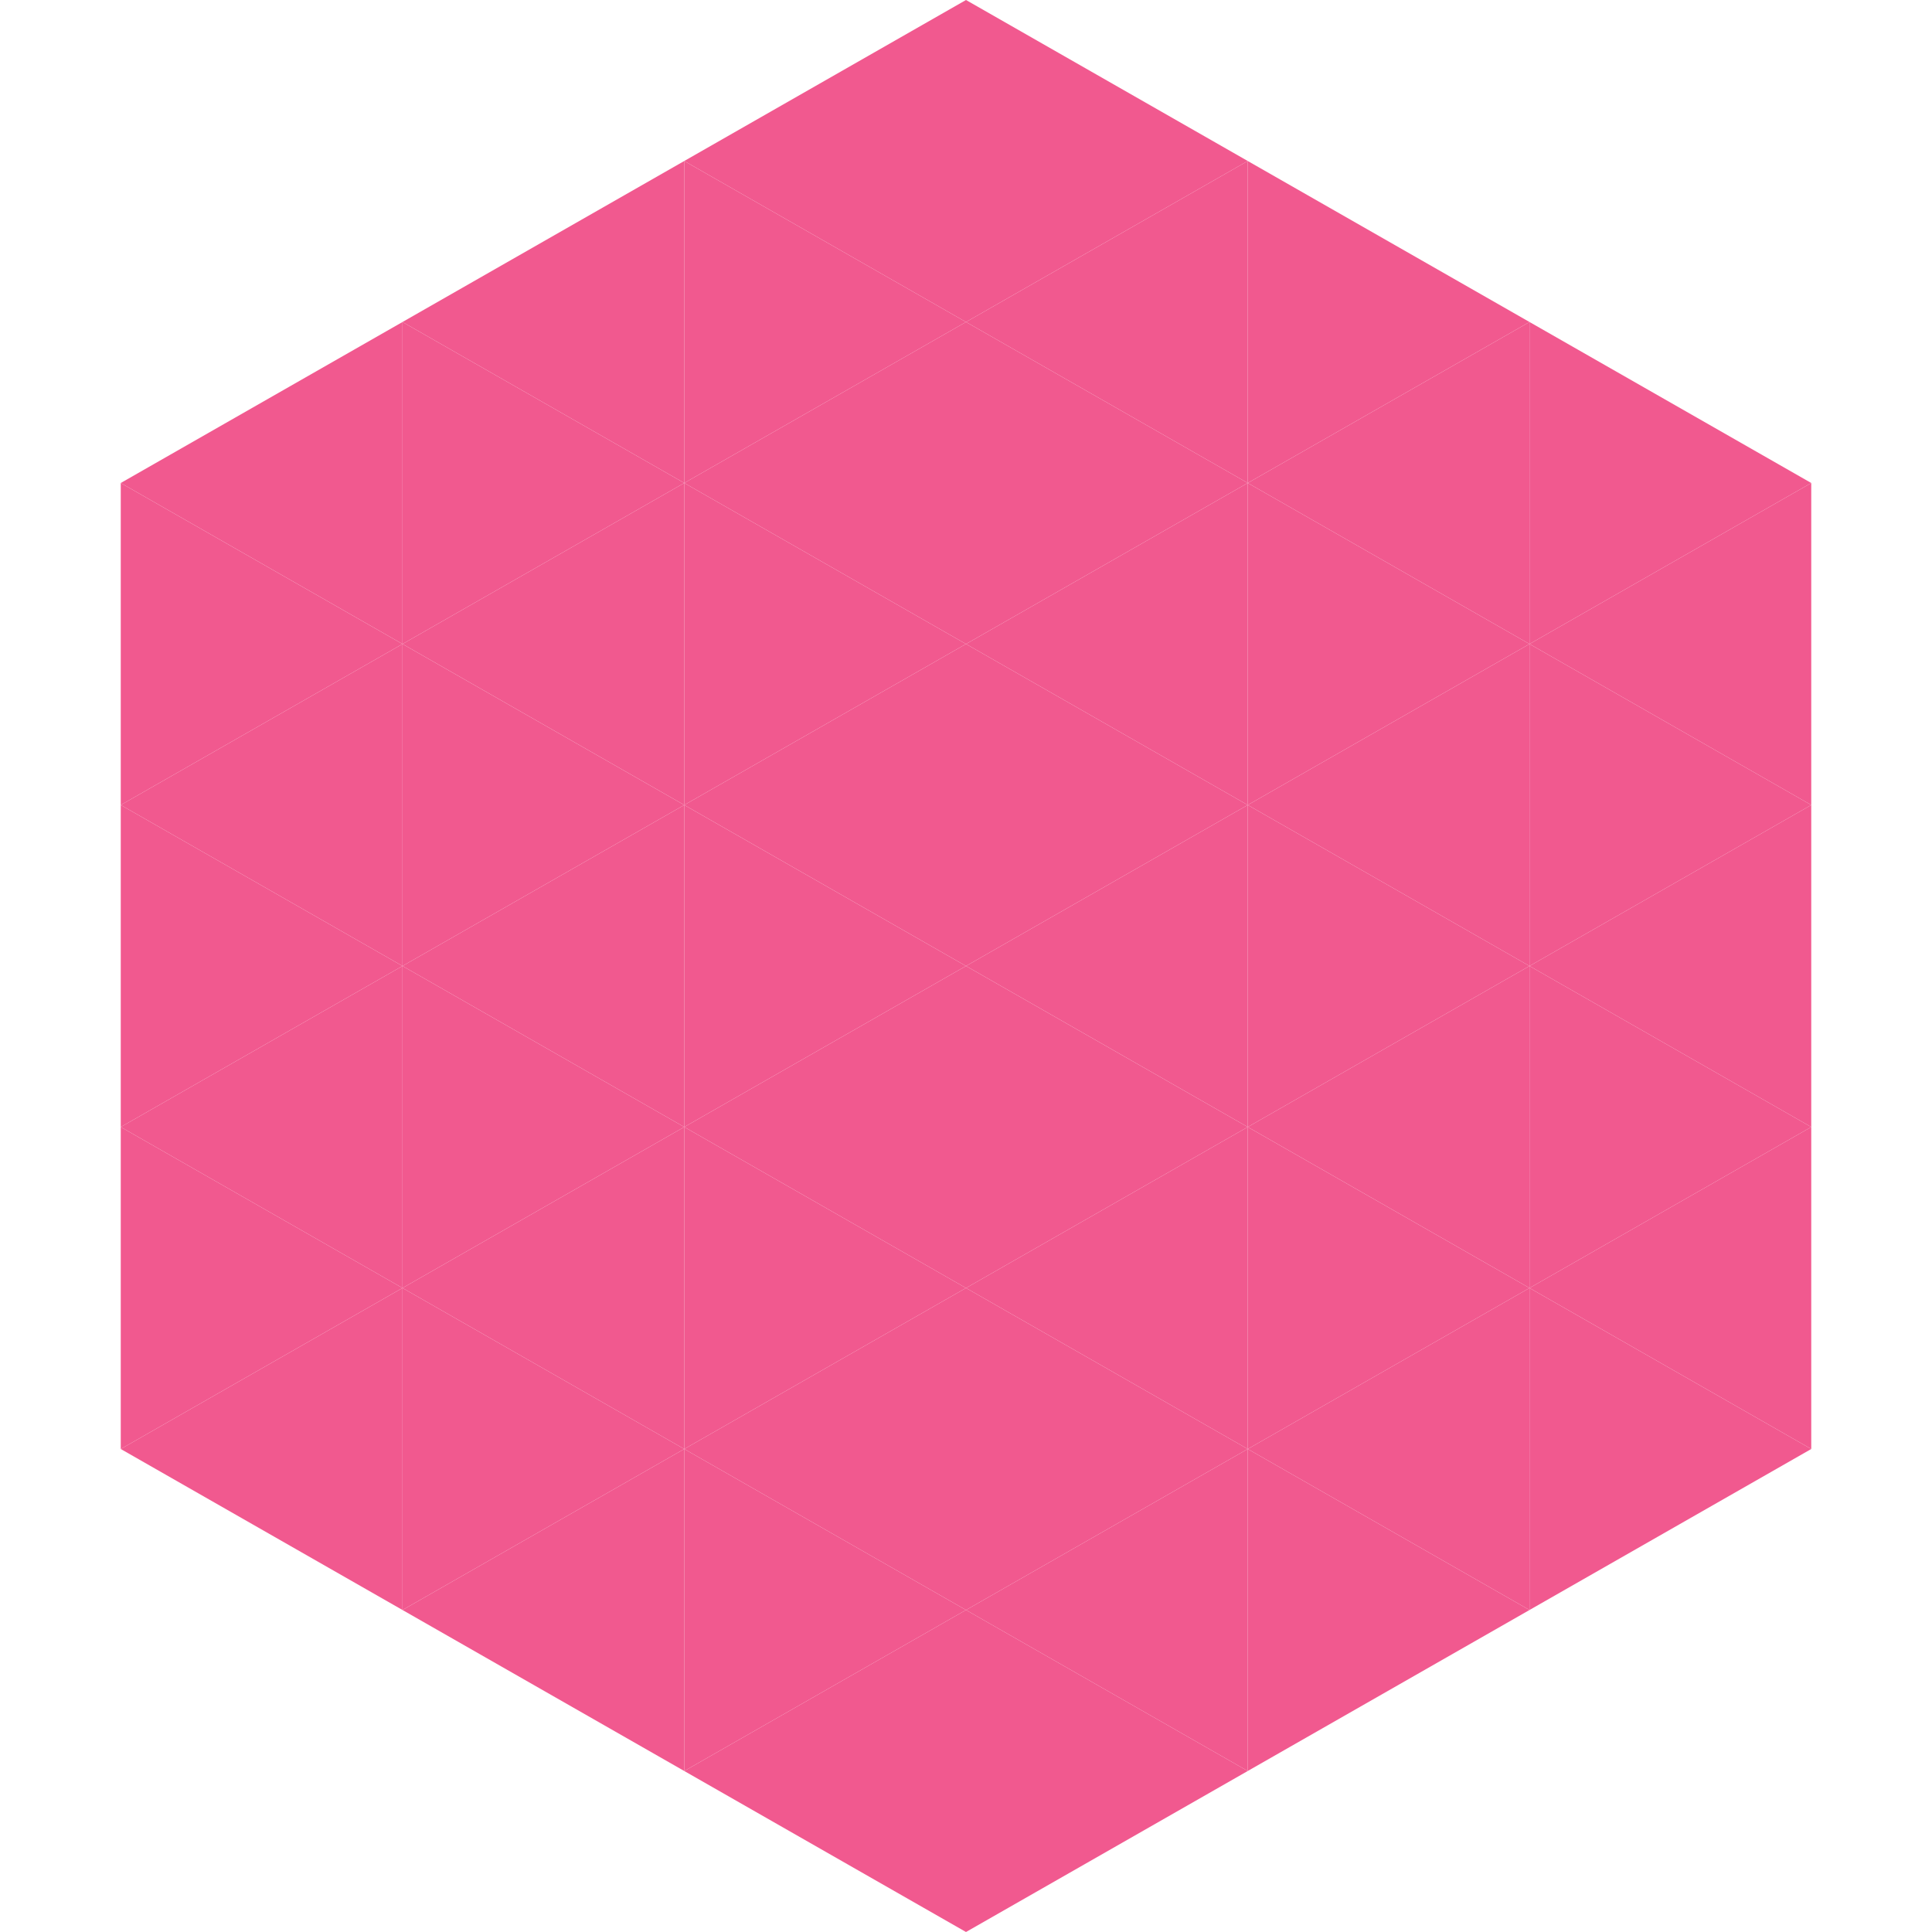
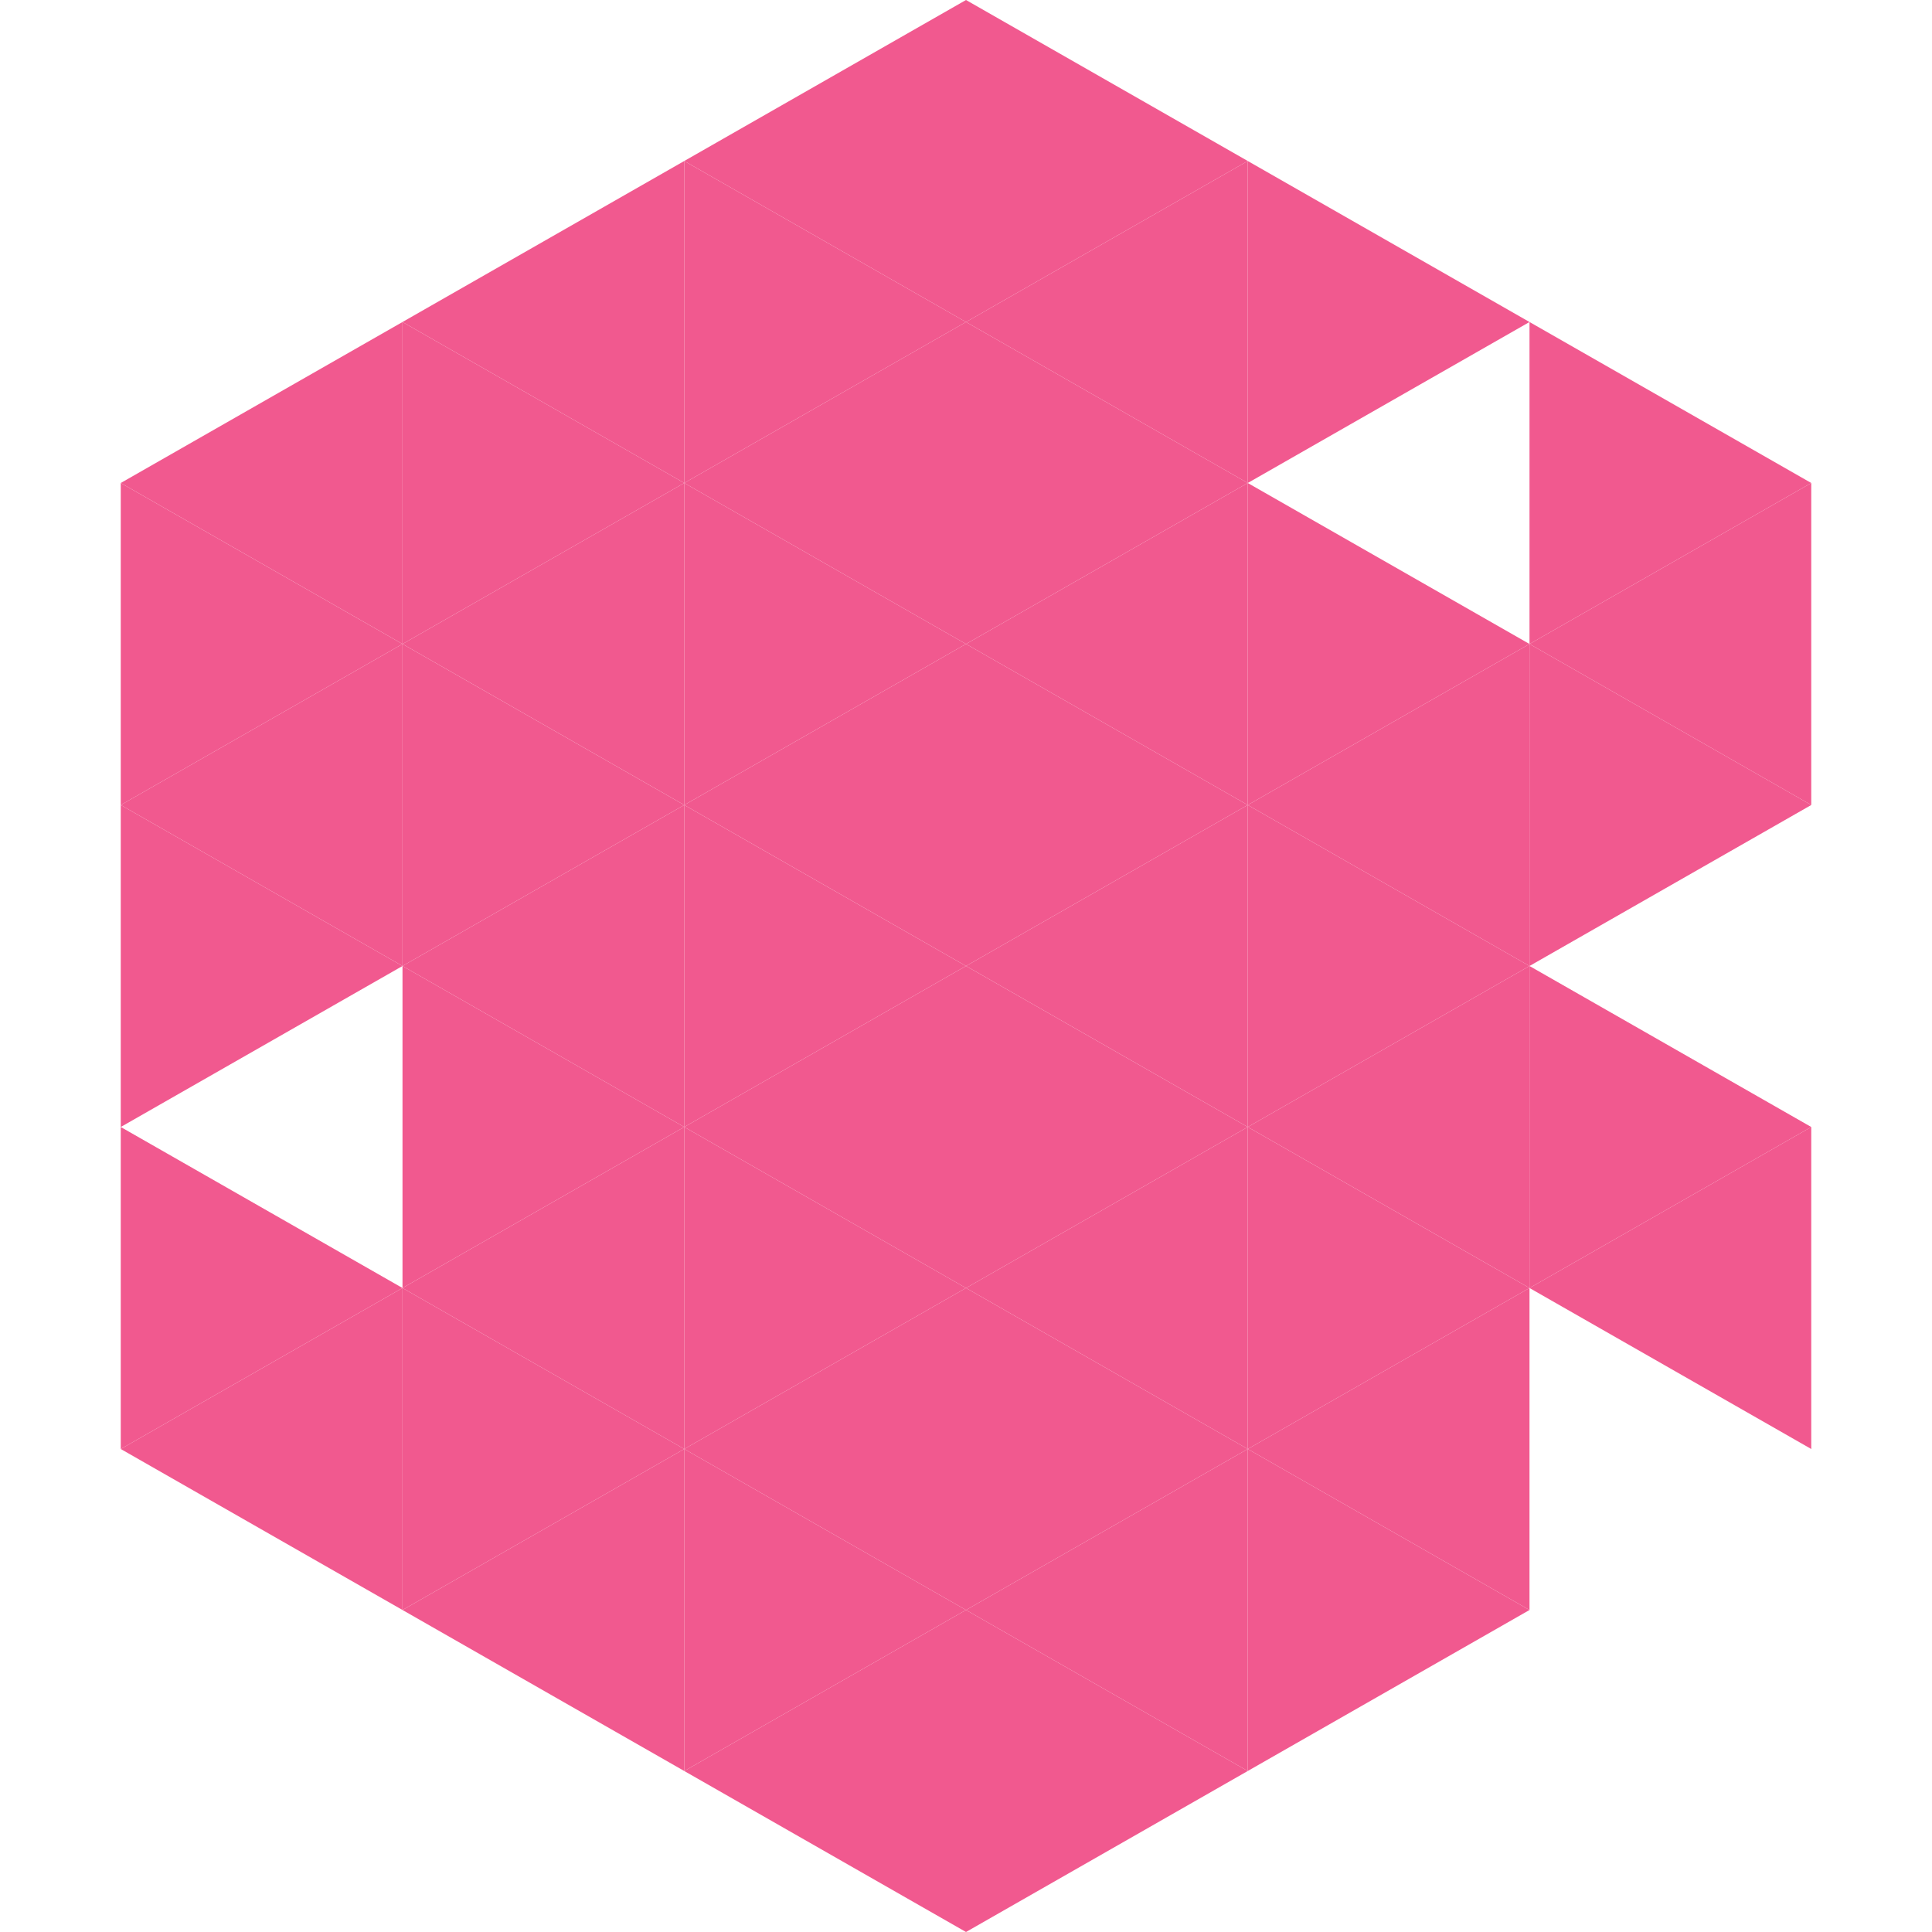
<svg xmlns="http://www.w3.org/2000/svg" width="240" height="240">
  <polygon points="50,40 15,60 50,80" style="fill:rgb(241,89,143)" />
  <polygon points="190,40 225,60 190,80" style="fill:rgb(241,89,143)" />
  <polygon points="15,60 50,80 15,100" style="fill:rgb(241,89,143)" />
  <polygon points="225,60 190,80 225,100" style="fill:rgb(241,89,143)" />
  <polygon points="50,80 15,100 50,120" style="fill:rgb(241,89,143)" />
  <polygon points="190,80 225,100 190,120" style="fill:rgb(241,89,143)" />
  <polygon points="15,100 50,120 15,140" style="fill:rgb(241,89,143)" />
-   <polygon points="225,100 190,120 225,140" style="fill:rgb(241,89,143)" />
-   <polygon points="50,120 15,140 50,160" style="fill:rgb(241,89,143)" />
  <polygon points="190,120 225,140 190,160" style="fill:rgb(241,89,143)" />
  <polygon points="15,140 50,160 15,180" style="fill:rgb(241,89,143)" />
  <polygon points="225,140 190,160 225,180" style="fill:rgb(241,89,143)" />
  <polygon points="50,160 15,180 50,200" style="fill:rgb(241,89,143)" />
-   <polygon points="190,160 225,180 190,200" style="fill:rgb(241,89,143)" />
  <polygon points="15,180 50,200 15,220" style="fill:rgb(255,255,255); fill-opacity:0" />
  <polygon points="225,180 190,200 225,220" style="fill:rgb(255,255,255); fill-opacity:0" />
  <polygon points="50,0 85,20 50,40" style="fill:rgb(255,255,255); fill-opacity:0" />
  <polygon points="190,0 155,20 190,40" style="fill:rgb(255,255,255); fill-opacity:0" />
  <polygon points="85,20 50,40 85,60" style="fill:rgb(241,89,143)" />
  <polygon points="155,20 190,40 155,60" style="fill:rgb(241,89,143)" />
  <polygon points="50,40 85,60 50,80" style="fill:rgb(241,89,143)" />
-   <polygon points="190,40 155,60 190,80" style="fill:rgb(241,89,143)" />
  <polygon points="85,60 50,80 85,100" style="fill:rgb(241,89,143)" />
  <polygon points="155,60 190,80 155,100" style="fill:rgb(241,89,143)" />
  <polygon points="50,80 85,100 50,120" style="fill:rgb(241,89,143)" />
  <polygon points="190,80 155,100 190,120" style="fill:rgb(241,89,143)" />
  <polygon points="85,100 50,120 85,140" style="fill:rgb(241,89,143)" />
  <polygon points="155,100 190,120 155,140" style="fill:rgb(241,89,143)" />
  <polygon points="50,120 85,140 50,160" style="fill:rgb(241,89,143)" />
  <polygon points="190,120 155,140 190,160" style="fill:rgb(241,89,143)" />
  <polygon points="85,140 50,160 85,180" style="fill:rgb(241,89,143)" />
  <polygon points="155,140 190,160 155,180" style="fill:rgb(241,89,143)" />
  <polygon points="50,160 85,180 50,200" style="fill:rgb(241,89,143)" />
  <polygon points="190,160 155,180 190,200" style="fill:rgb(241,89,143)" />
  <polygon points="85,180 50,200 85,220" style="fill:rgb(241,89,143)" />
  <polygon points="155,180 190,200 155,220" style="fill:rgb(241,89,143)" />
  <polygon points="120,0 85,20 120,40" style="fill:rgb(241,89,143)" />
  <polygon points="120,0 155,20 120,40" style="fill:rgb(241,89,143)" />
  <polygon points="85,20 120,40 85,60" style="fill:rgb(241,89,143)" />
  <polygon points="155,20 120,40 155,60" style="fill:rgb(241,89,143)" />
  <polygon points="120,40 85,60 120,80" style="fill:rgb(241,89,143)" />
  <polygon points="120,40 155,60 120,80" style="fill:rgb(241,89,143)" />
  <polygon points="85,60 120,80 85,100" style="fill:rgb(241,89,143)" />
  <polygon points="155,60 120,80 155,100" style="fill:rgb(241,89,143)" />
  <polygon points="120,80 85,100 120,120" style="fill:rgb(241,89,143)" />
  <polygon points="120,80 155,100 120,120" style="fill:rgb(241,89,143)" />
  <polygon points="85,100 120,120 85,140" style="fill:rgb(241,89,143)" />
  <polygon points="155,100 120,120 155,140" style="fill:rgb(241,89,143)" />
  <polygon points="120,120 85,140 120,160" style="fill:rgb(241,89,143)" />
  <polygon points="120,120 155,140 120,160" style="fill:rgb(241,89,143)" />
  <polygon points="85,140 120,160 85,180" style="fill:rgb(241,89,143)" />
  <polygon points="155,140 120,160 155,180" style="fill:rgb(241,89,143)" />
  <polygon points="120,160 85,180 120,200" style="fill:rgb(241,89,143)" />
  <polygon points="120,160 155,180 120,200" style="fill:rgb(241,89,143)" />
  <polygon points="85,180 120,200 85,220" style="fill:rgb(241,89,143)" />
  <polygon points="155,180 120,200 155,220" style="fill:rgb(241,89,143)" />
  <polygon points="120,200 85,220 120,240" style="fill:rgb(241,89,143)" />
  <polygon points="120,200 155,220 120,240" style="fill:rgb(241,89,143)" />
  <polygon points="85,220 120,240 85,260" style="fill:rgb(255,255,255); fill-opacity:0" />
  <polygon points="155,220 120,240 155,260" style="fill:rgb(255,255,255); fill-opacity:0" />
</svg>